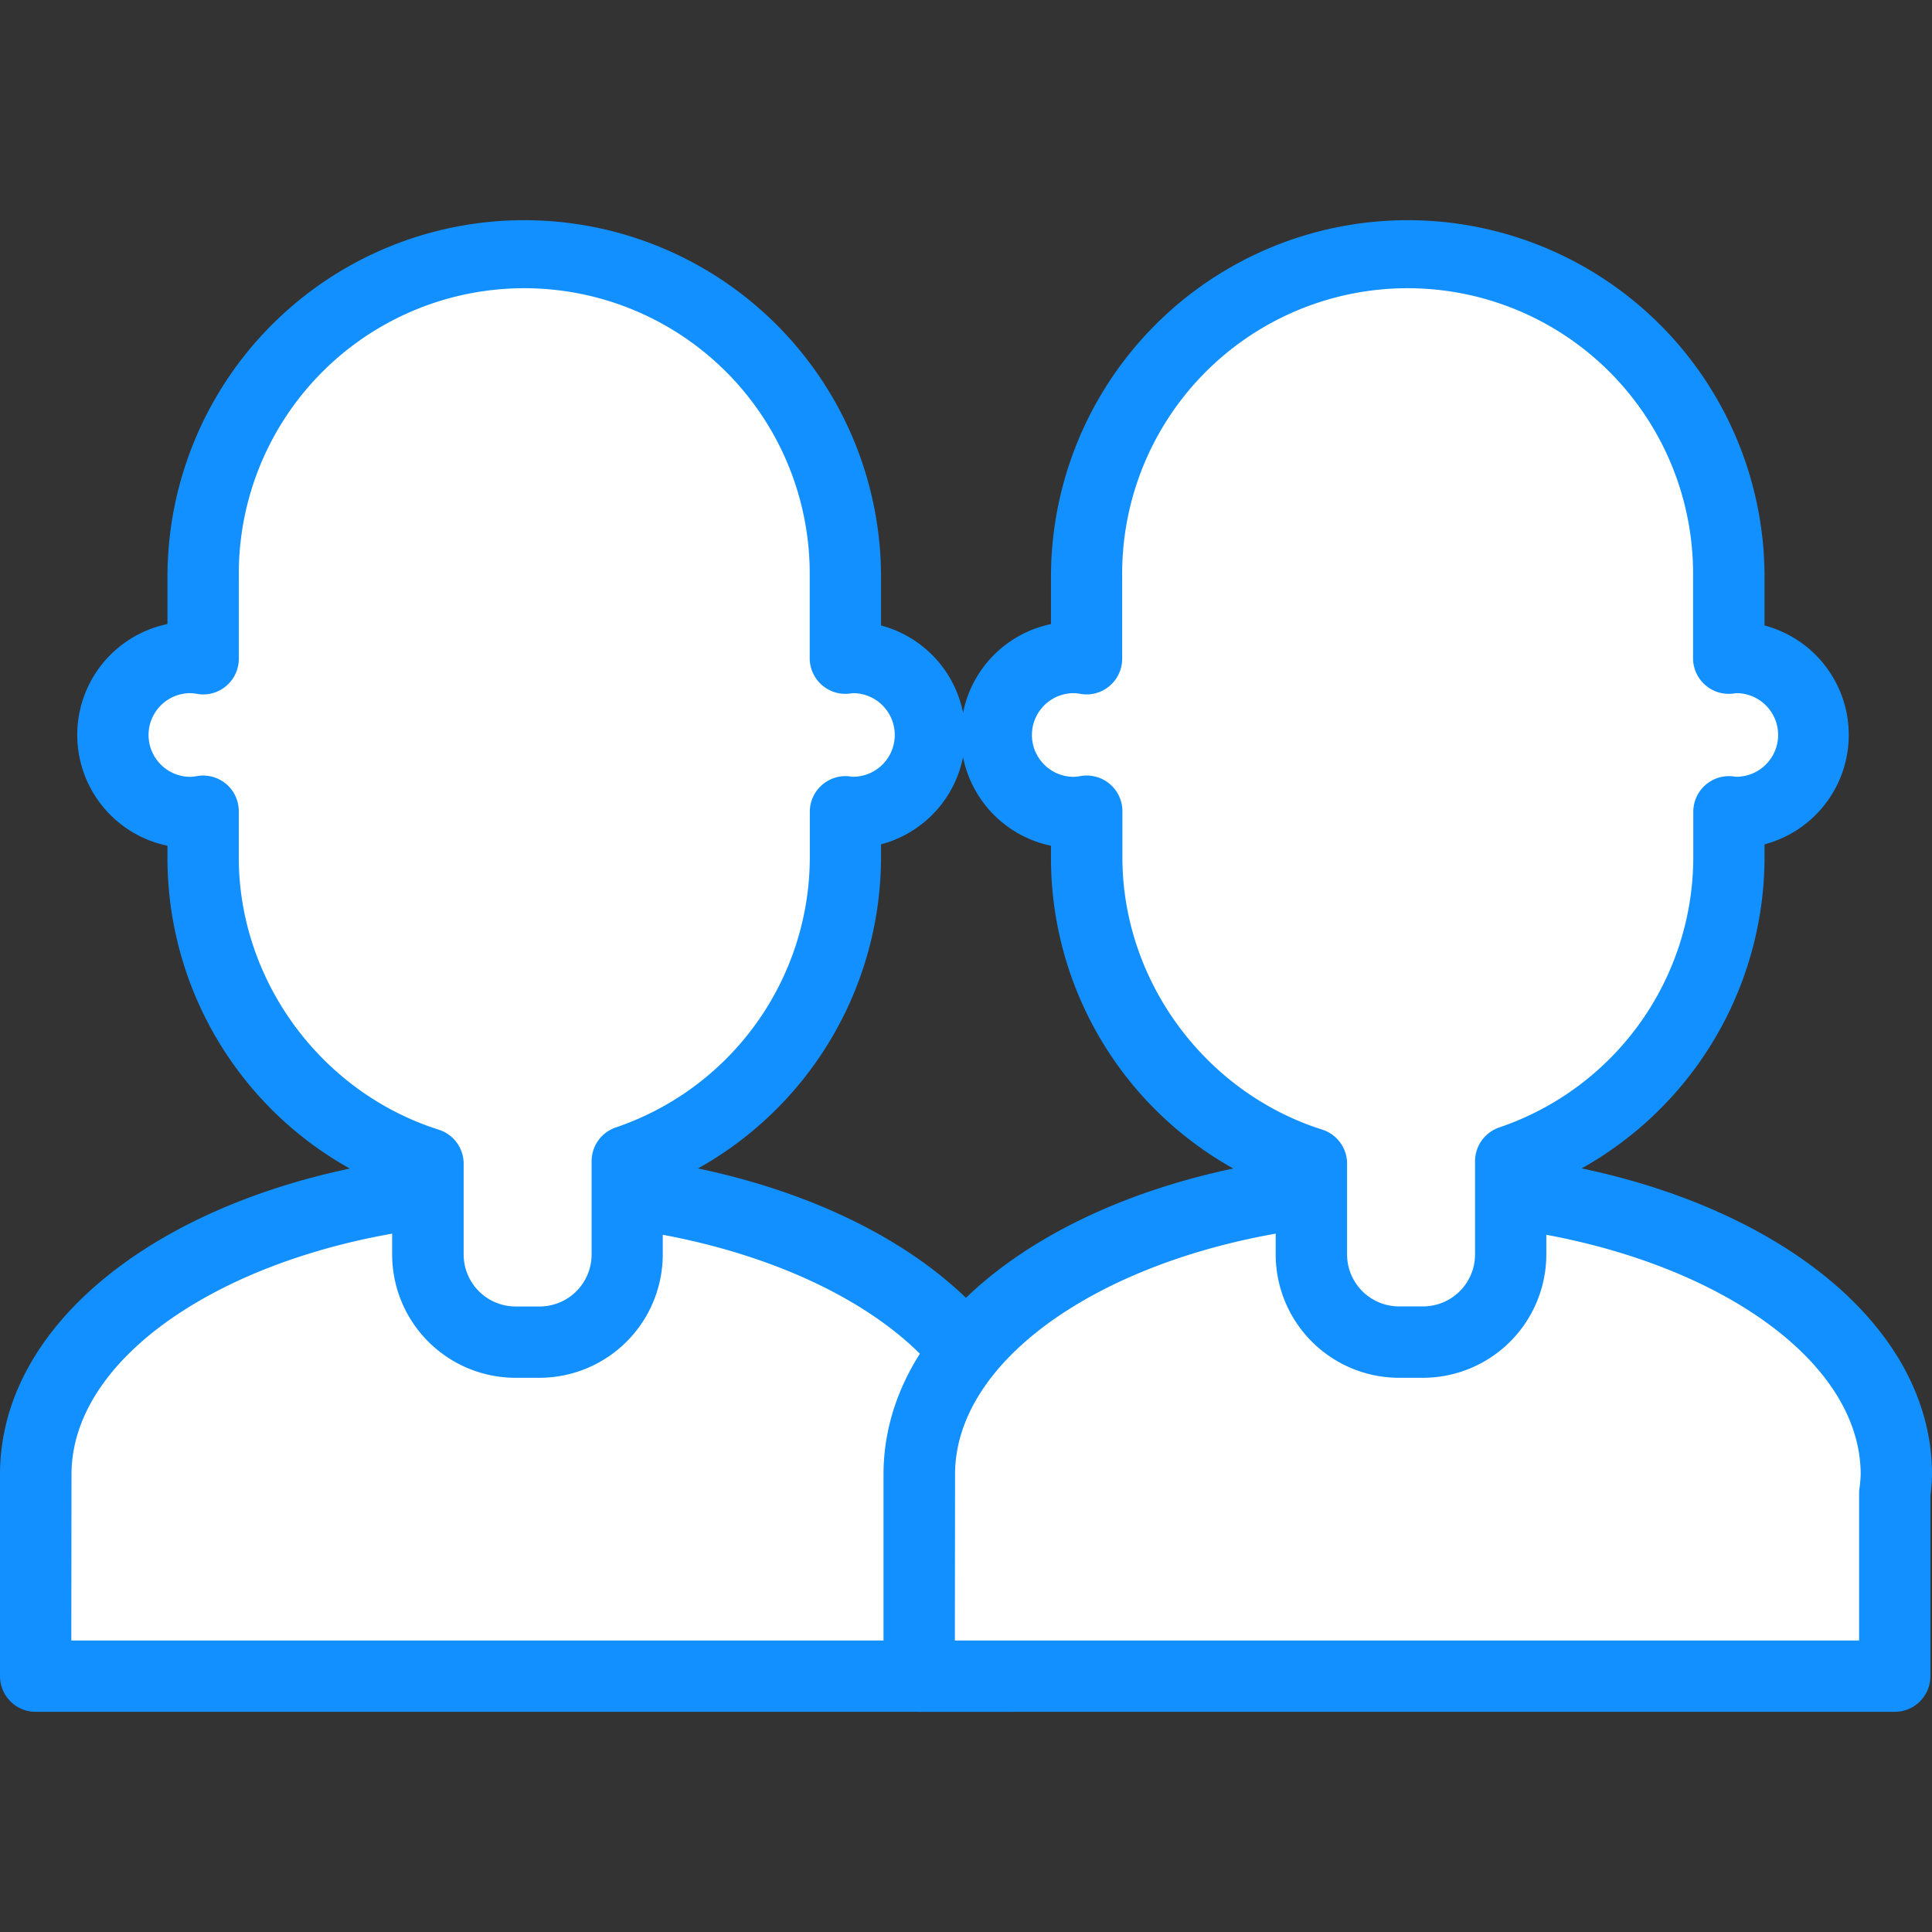
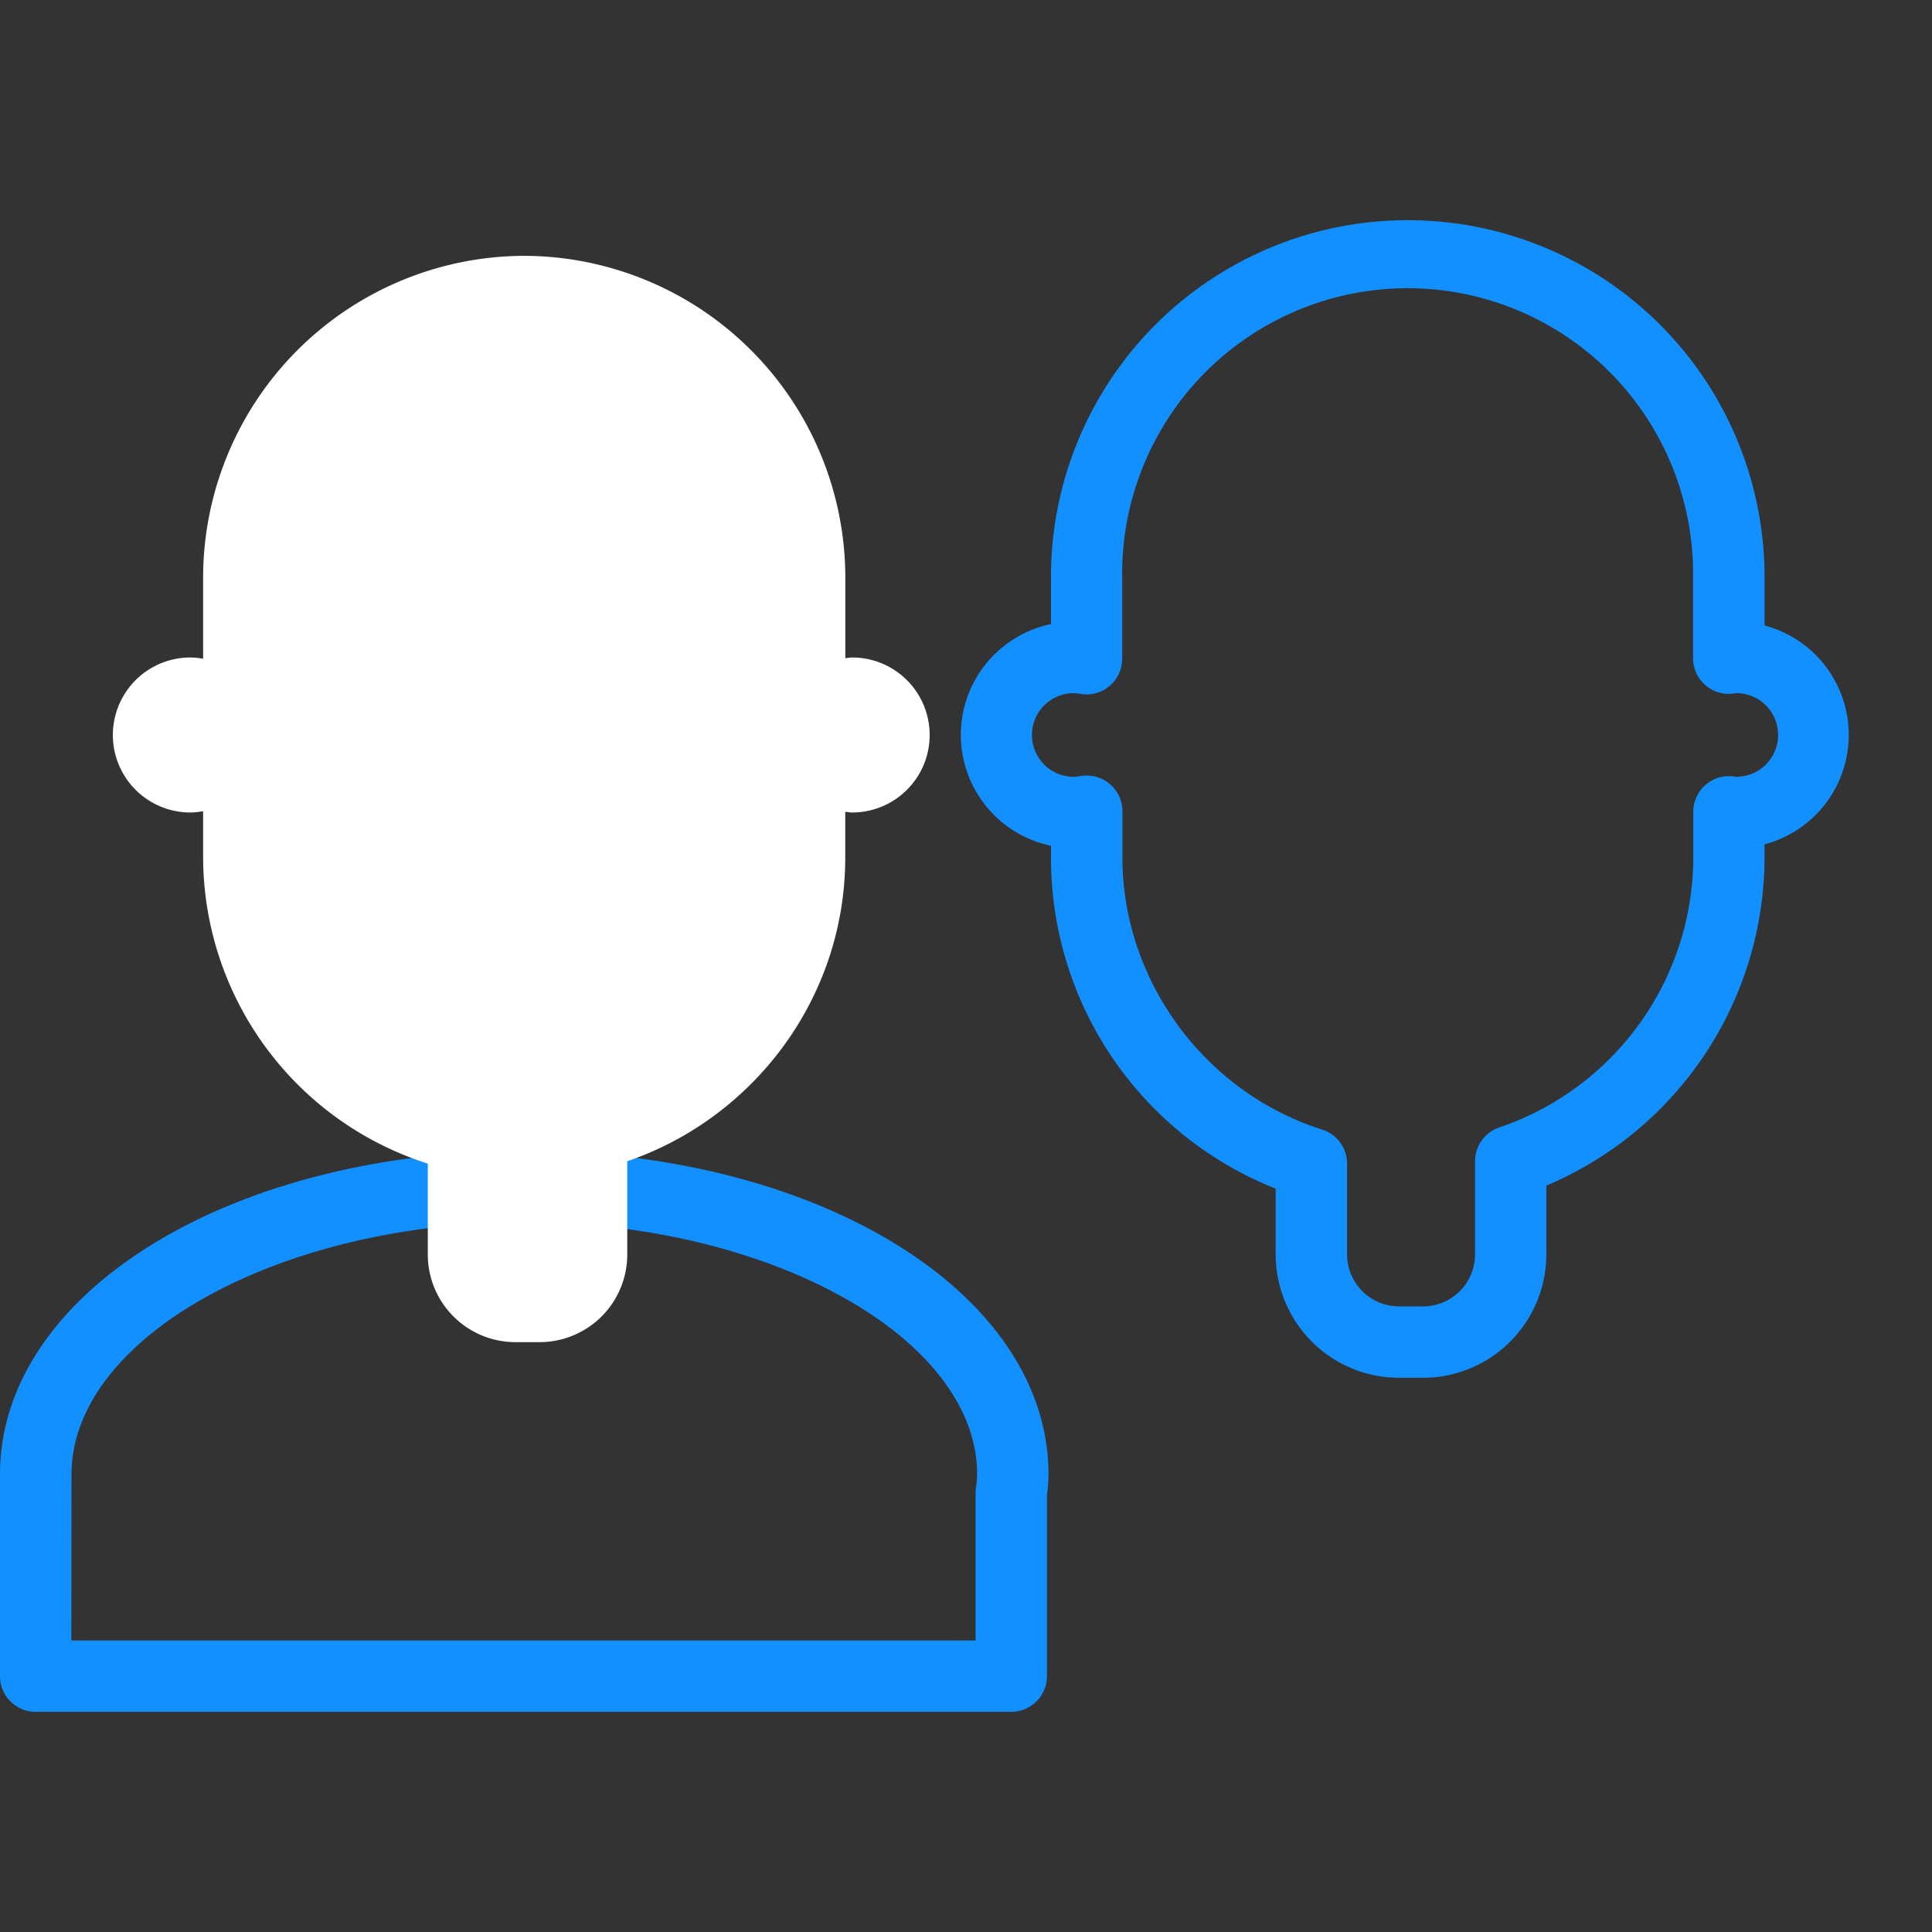
<svg xmlns="http://www.w3.org/2000/svg" id="Layer_1" data-name="Layer 1" viewBox="0 0 512 512">
  <rect x="0" y="0" width="512" height="512" fill="#333333" stroke="none" />
  <defs>
    <style>.cls-1{fill:#fff;}.cls-2{fill:#1290ff;}</style>
  </defs>
  <title>Iconos Cubatel</title>
-   <path class="cls-1" d="M268.4,390.73c0-42.14-58-76.3-129.47-76.3S9.45,348.59,9.45,390.73V444.2H268V395.74A39.17,39.17,0,0,0,268.4,390.73Z" />
  <path class="cls-2" d="M268,453.65H9.45A9.45,9.45,0,0,1,0,444.2V390.73C0,342.65,61,305,138.93,305s138.93,37.67,138.93,85.75a44.57,44.57,0,0,1-.41,5.47v48A9.45,9.45,0,0,1,268,453.65ZM18.9,434.75H258.53v-39a10.34,10.34,0,0,1,.07-1.11l.08-.71a24.32,24.32,0,0,0,.27-3.19c0-36.23-55-66.84-120-66.84s-120,30.61-120,66.84Z" />
  <path class="cls-1" d="M225.85,174.24c-.62,0-1.21.13-1.83.18V152.9a85.34,85.34,0,0,0-85.09-85.1h0a85.34,85.34,0,0,0-85.1,85.1v21.68a19.76,19.76,0,0,0-3.38-.34,20.54,20.54,0,0,0,0,41.08,20.81,20.81,0,0,0,3.38-.34v12.25a85.43,85.43,0,0,0,59.54,81.14v24.08a23.23,23.23,0,0,0,23.23,23.23H143a23.23,23.23,0,0,0,23.23-23.23V307.74C199.71,296.3,224,264.5,224,227.23v-12.1c.62.06,1.21.19,1.83.19a20.54,20.54,0,0,0,0-41.08Z" />
-   <path class="cls-2" d="M143,365.13H136.6a32.72,32.72,0,0,1-32.68-32.68V315a94.24,94.24,0,0,1-59.54-87.79v-3.08a30,30,0,0,1,0-58.75V152.9a94.55,94.55,0,1,1,189.1,0v12.86a30,30,0,0,1,0,58v3.44a94.58,94.58,0,0,1-57.84,87v18.21A32.72,32.72,0,0,1,143,365.13ZM53.83,205.53A9.44,9.44,0,0,1,63.28,215v12.25c0,32.58,21.78,62.24,53,72.13a9.44,9.44,0,0,1,6.59,9v24.08a13.79,13.79,0,0,0,13.78,13.77H143a13.78,13.78,0,0,0,13.78-13.77V307.74a9.46,9.46,0,0,1,6.4-8.95,75.72,75.72,0,0,0,51.43-71.56v-12.1a9.46,9.46,0,0,1,10.31-9.41l1.08.13h0a11.08,11.08,0,0,0,.08-22.16l-1.19.15a9.46,9.46,0,0,1-10.31-9.42V152.9a75.65,75.65,0,1,0-151.29,0v21.67a9.44,9.44,0,0,1-3.32,7.2,9.34,9.34,0,0,1-7.64,2.13,12.59,12.59,0,0,0-1.87-.21,11.09,11.09,0,1,0,0,22.18,11.38,11.38,0,0,0,1.87-.22A8.62,8.62,0,0,1,53.83,205.53Z" />
-   <path class="cls-1" d="M502.55,390.73c0-42.14-58-76.3-129.48-76.3S243.6,348.59,243.6,390.73V444.2H502.13V395.74A41.07,41.07,0,0,0,502.55,390.73Z" />
-   <path class="cls-2" d="M502.13,453.65H243.6a9.45,9.45,0,0,1-9.46-9.45V390.73c0-48.08,61-85.75,138.93-85.75S512,342.65,512,390.73a43.93,43.93,0,0,1-.42,5.56V444.2A9.45,9.45,0,0,1,502.13,453.65Zm-249.08-18.9H492.68v-39a8.57,8.57,0,0,1,.07-1.13,32.5,32.5,0,0,0,.35-3.88c0-36.23-55-66.84-120-66.84s-120,30.61-120,66.84Z" />
-   <path class="cls-1" d="M460,174.24c-.63,0-1.22.13-1.83.18V152.9a85.34,85.34,0,0,0-85.1-85.1h0A85.34,85.34,0,0,0,288,152.9v21.68a19.86,19.86,0,0,0-3.38-.34,20.54,20.54,0,0,0,0,41.08A20.93,20.93,0,0,0,288,215v12.25a85.42,85.42,0,0,0,59.54,81.14v24.08a23.23,23.23,0,0,0,23.23,23.23h6.36a23.23,23.23,0,0,0,23.23-23.23V307.74c33.52-11.44,57.83-43.24,57.83-80.51v-12.1a18.29,18.29,0,0,0,1.83.19,20.54,20.54,0,1,0,0-41.08Z" />
  <path class="cls-2" d="M377.11,365.13h-6.36a32.72,32.72,0,0,1-32.68-32.68V315a94.25,94.25,0,0,1-59.55-87.79v-3.08a30,30,0,0,1,0-58.74V152.9a94.55,94.55,0,0,1,189.1,0v12.86a30,30,0,0,1,0,58v3.44a94.57,94.57,0,0,1-57.83,87v18.21A32.72,32.72,0,0,1,377.11,365.13ZM288,205.53a9.45,9.45,0,0,1,9.45,9.45v12.25c0,32.58,21.77,62.24,52.95,72.13a9.45,9.45,0,0,1,6.59,9v24.08a13.78,13.78,0,0,0,13.78,13.77h6.36a13.78,13.78,0,0,0,13.77-13.77V307.74a9.48,9.48,0,0,1,6.4-8.95,75.72,75.72,0,0,0,51.44-71.56v-12.1A9.45,9.45,0,0,1,459,205.72l1.1.13h0a11.08,11.08,0,0,0,.08-22.16l-1.21.15a9.45,9.45,0,0,1-10.29-9.42V152.9a75.65,75.65,0,1,0-151.29,0v21.67a9.45,9.45,0,0,1-3.33,7.2,9.34,9.34,0,0,1-7.63,2.13,12.74,12.74,0,0,0-1.87-.21,11.09,11.09,0,0,0,0,22.18,11.51,11.51,0,0,0,1.87-.22A8.47,8.47,0,0,1,288,205.53Z" />
</svg>